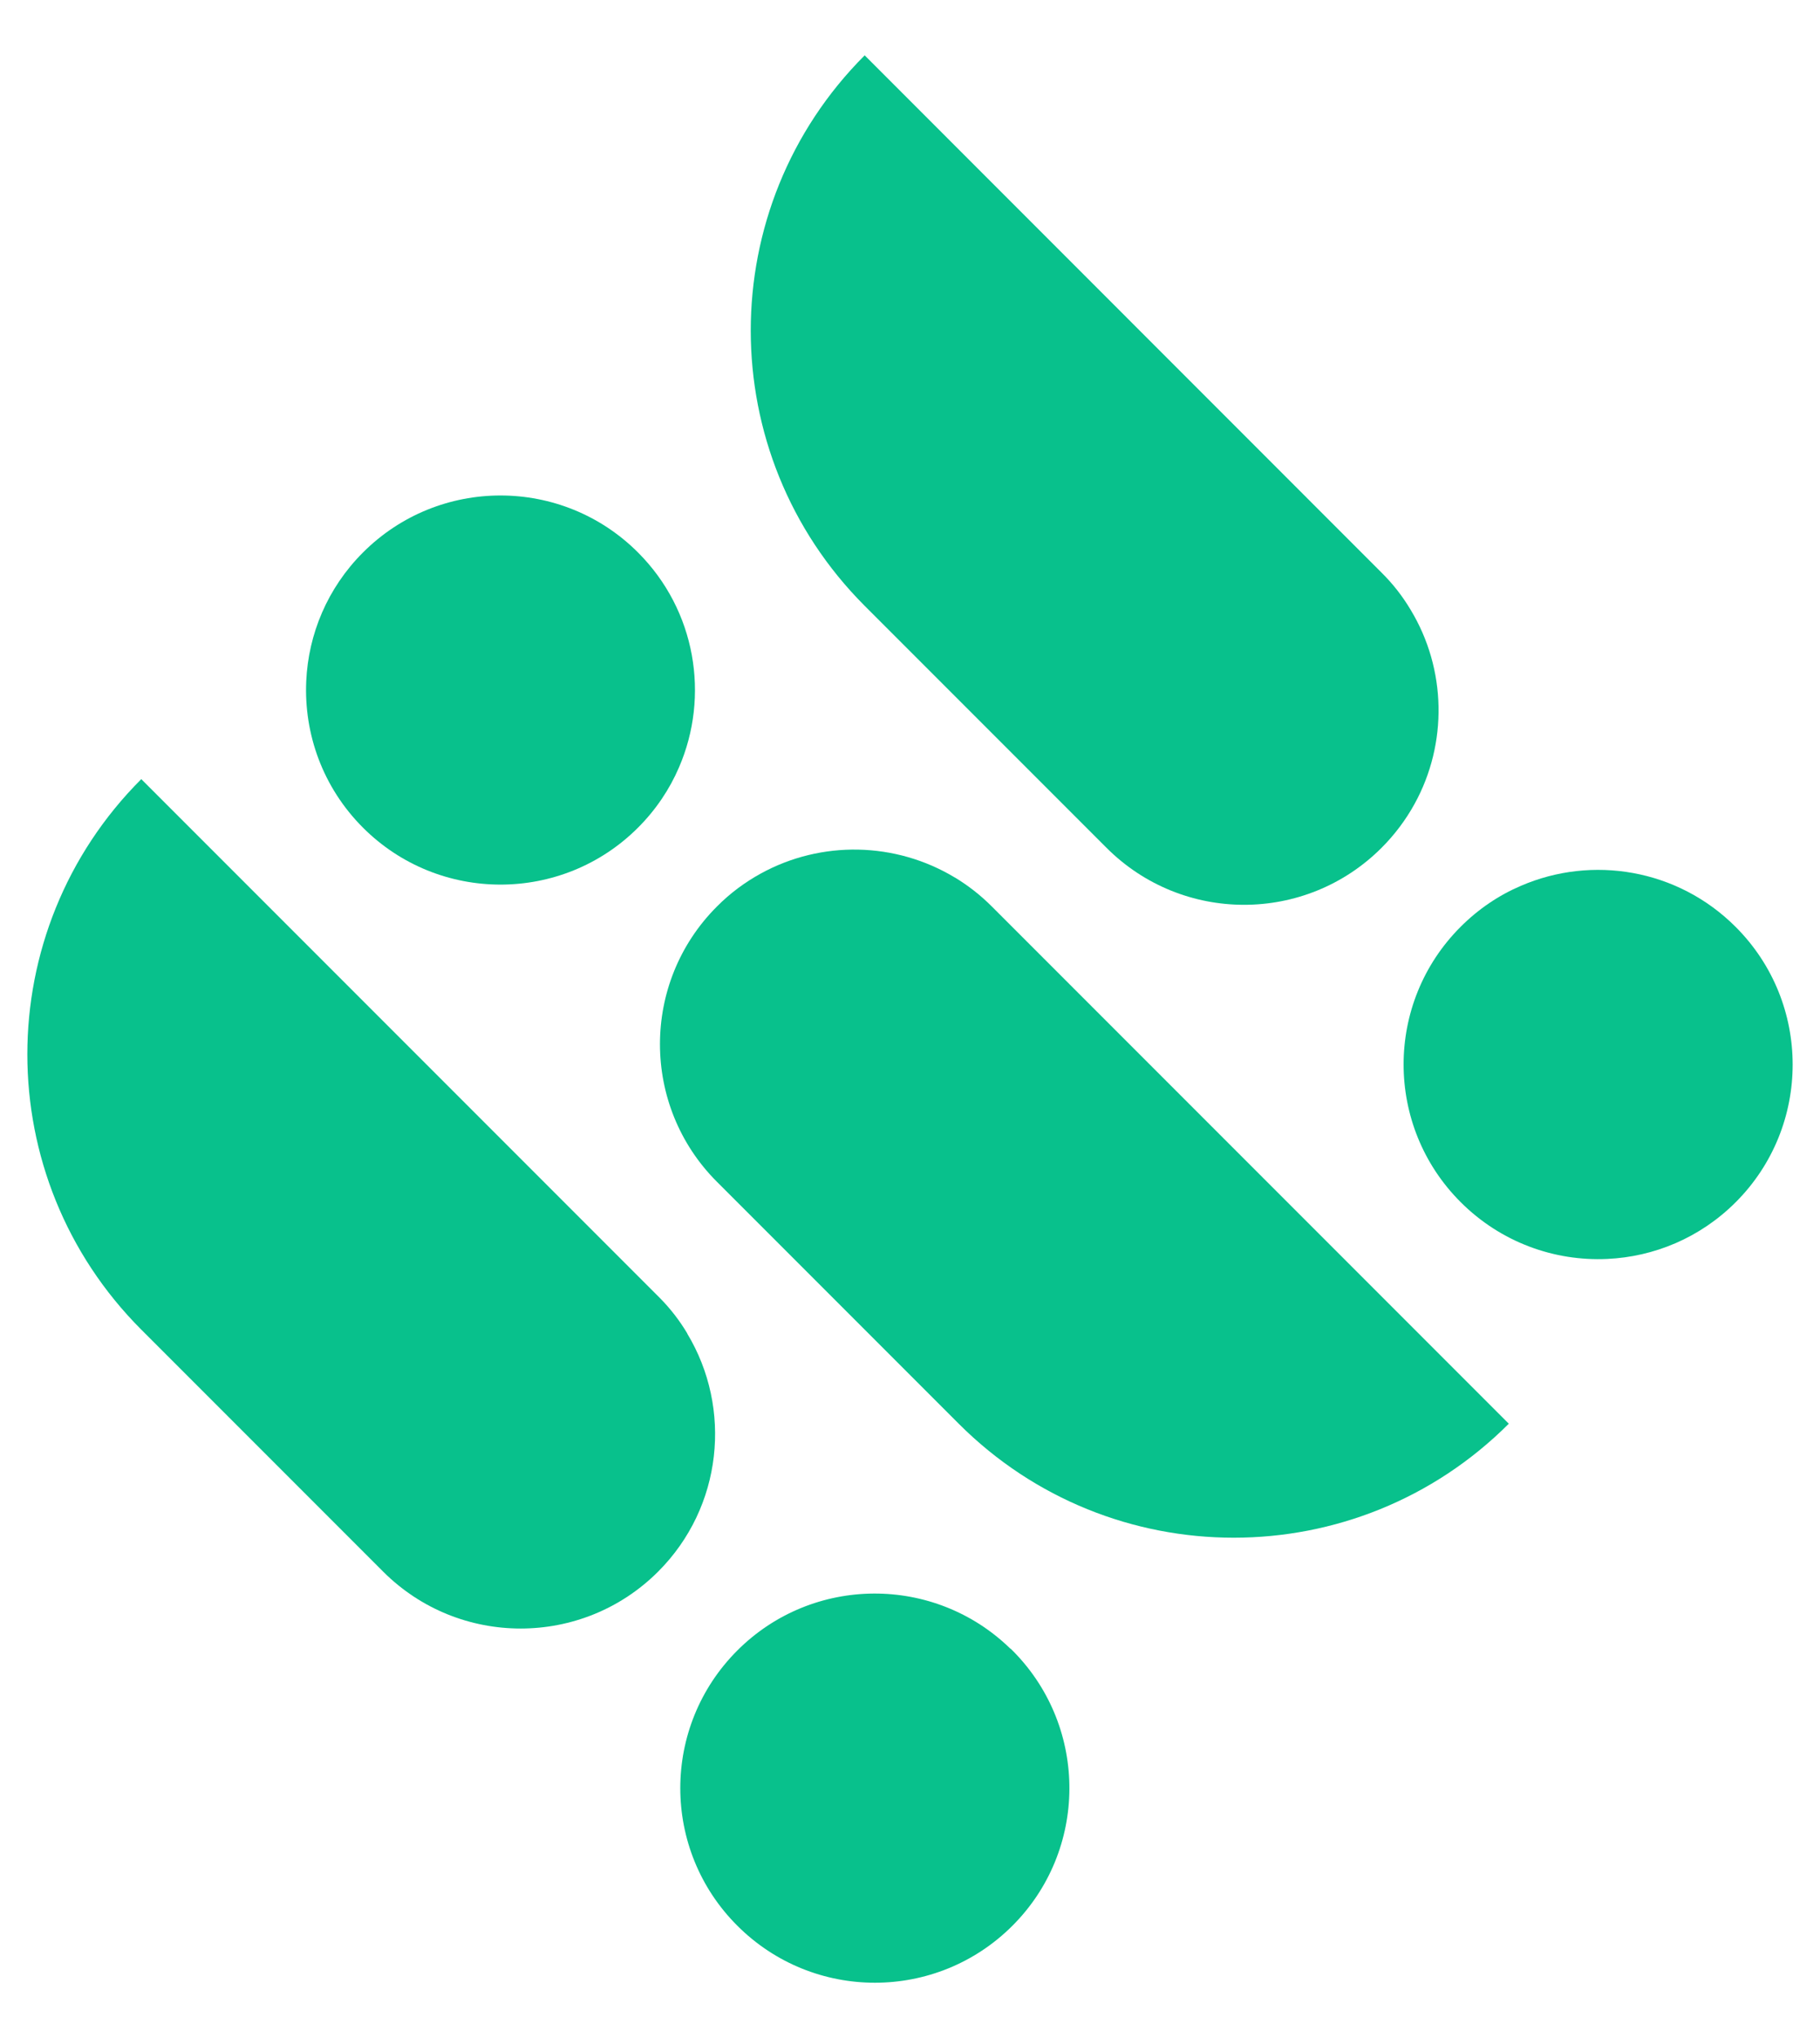
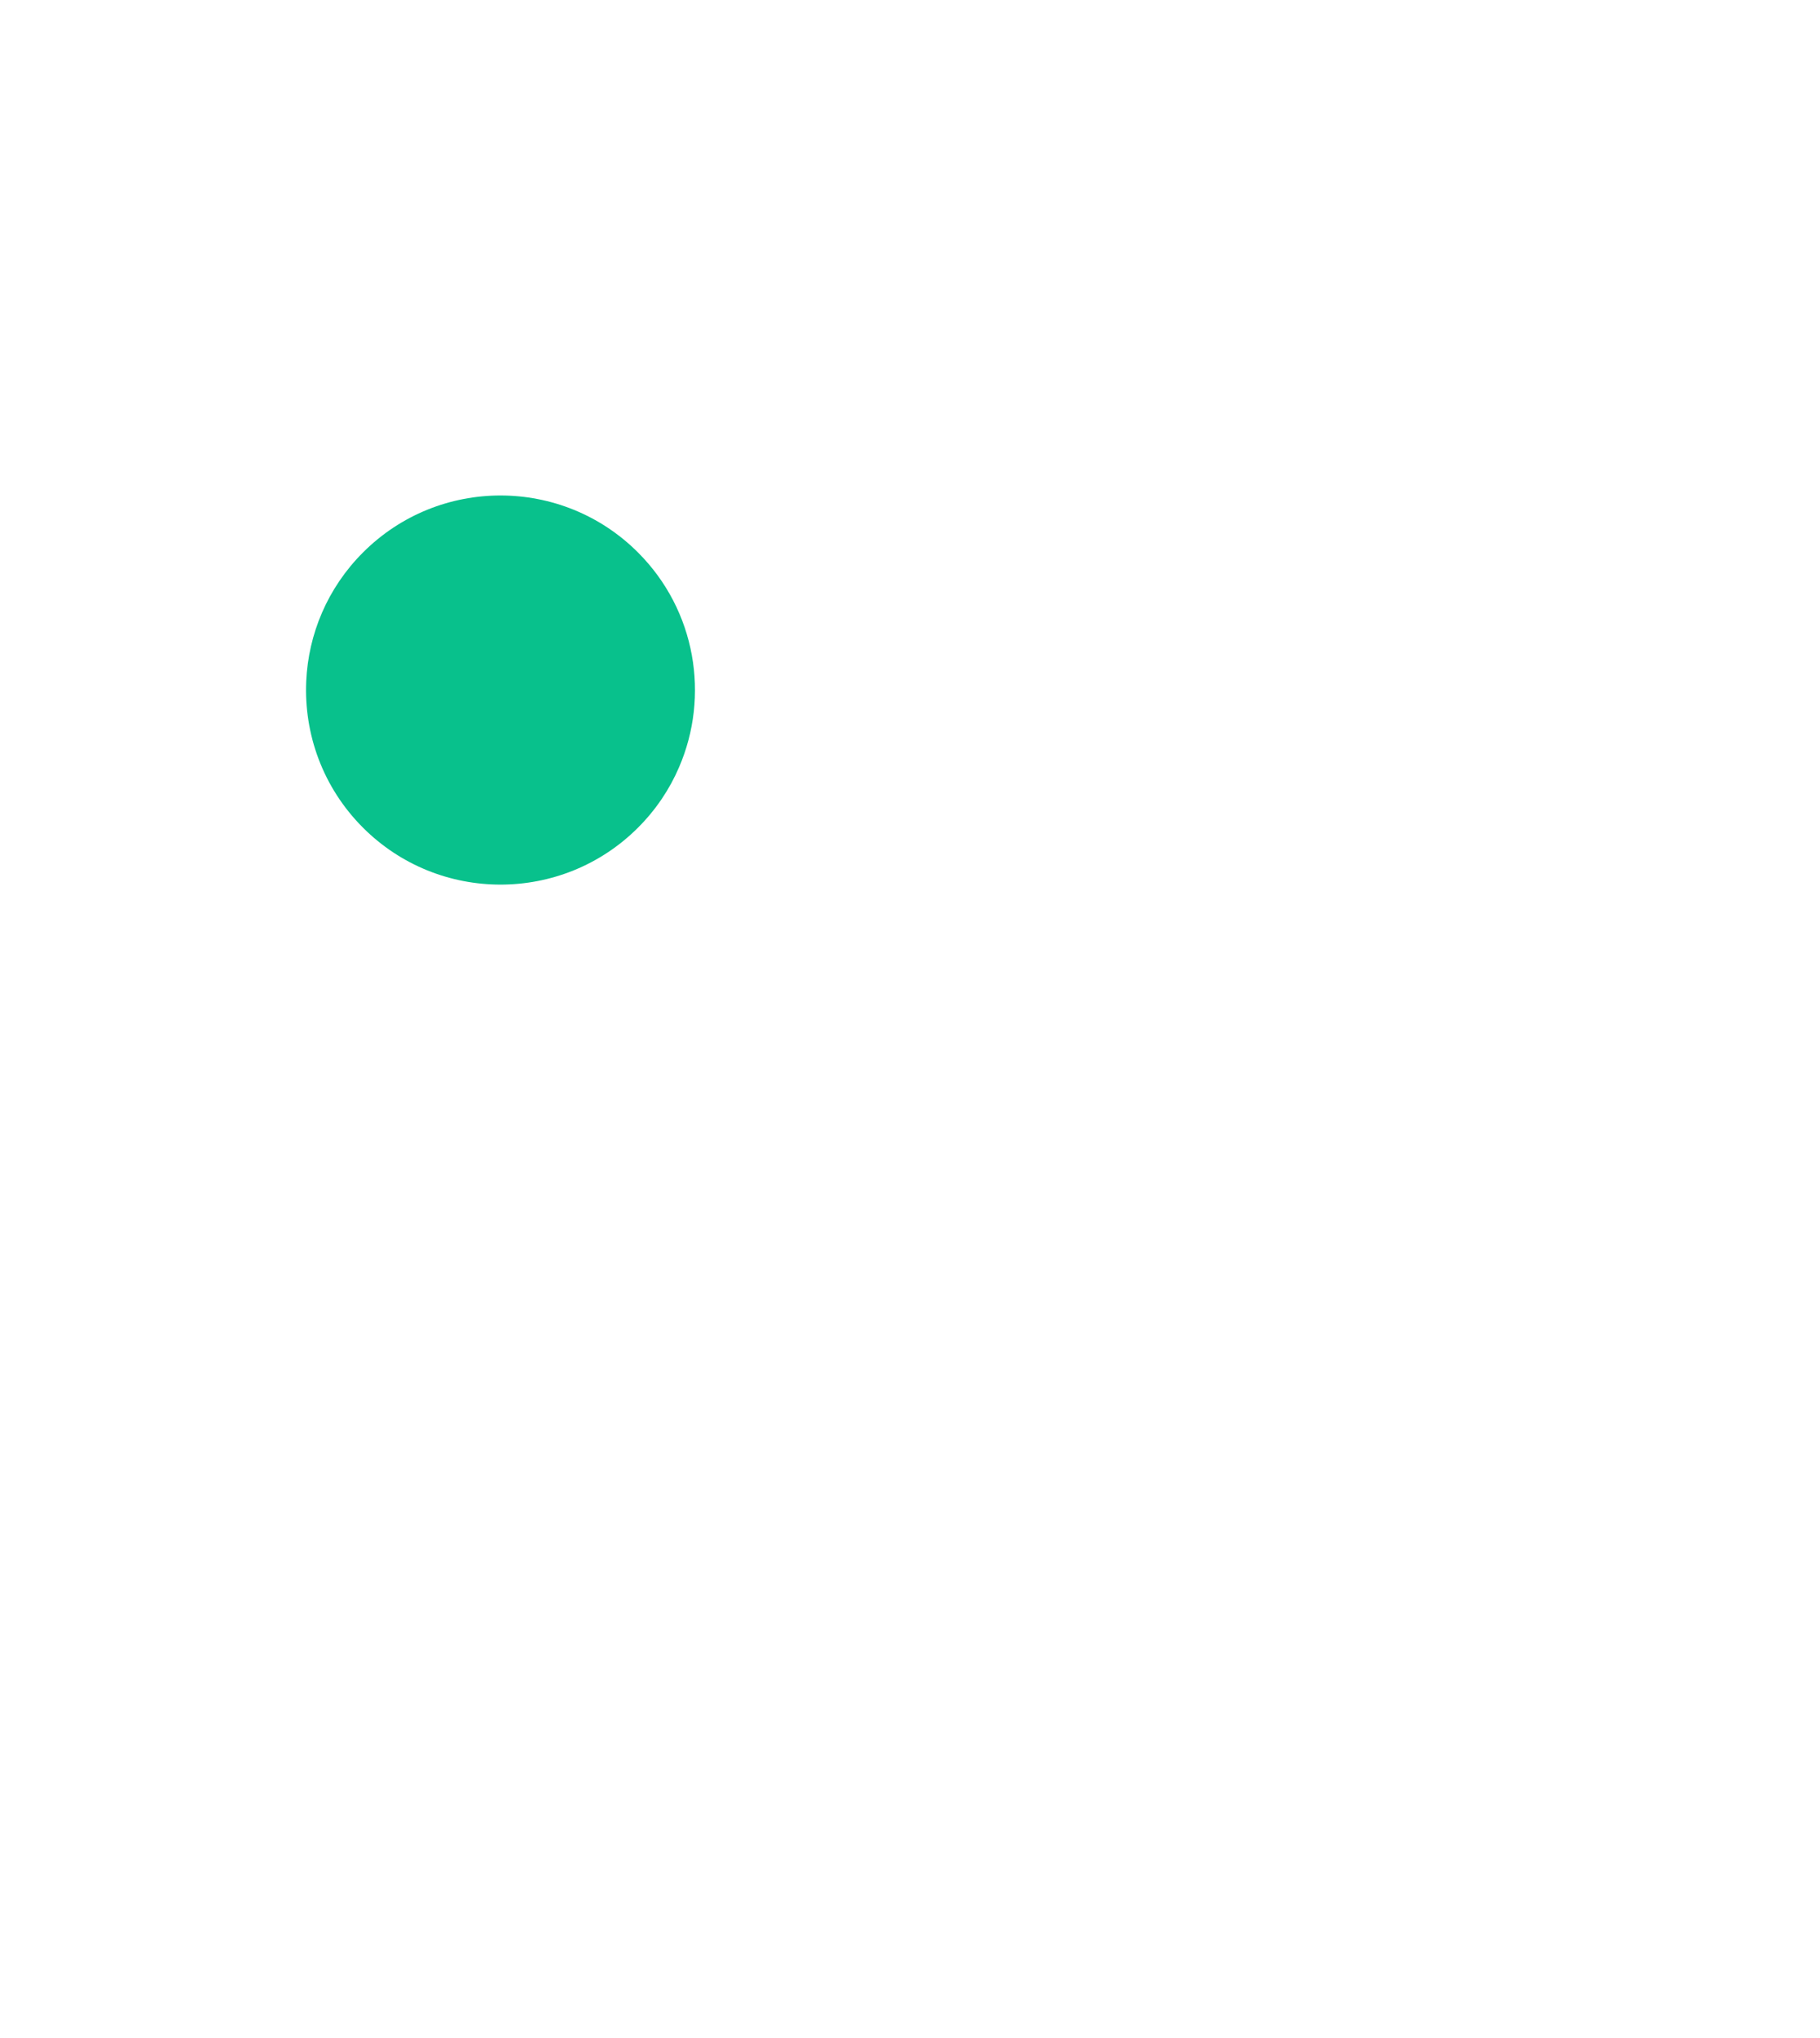
<svg xmlns="http://www.w3.org/2000/svg" id="Camada_1" data-name="Camada 1" viewBox="0 0 128.31 143.62">
  <defs>
    <style>
      .cls-1 {
        fill: #08c18c;
        stroke-width: 0px;
      }
    </style>
  </defs>
-   <path class="cls-1" d="m48.46,93.97c-.53-.89-1.17-1.73-1.93-2.5L9.96,54.9c-10.71,10.71-10.71,28.07,0,38.79l17.05,17.05c5.35,5.35,14.04,5.35,19.39,0,4.55-4.55,5.23-11.5,2.05-16.77Z" />
-   <path class="cls-1" d="m71.24,116.18c-5.36-5.23-13.95-5.19-19.26.12-5.36,5.36-5.36,14.04,0,19.39,5.36,5.36,14.04,5.36,19.4,0,5.31-5.31,5.35-13.9.12-19.27l-.25-.25Z" />
-   <path class="cls-1" d="m78.01,59.74c5.35,5.35,14.03,5.36,19.39,0,.94-.94,1.72-1.99,2.33-3.1,2.34-4.25,2.25-9.49-.28-13.67-.56-.94-1.24-1.82-2.05-2.62L60.96,3.9c-10.71,10.71-10.71,28.07,0,38.79l17.05,17.05Z" />
-   <path class="cls-1" d="m122.36,65.31c-4.09-4.09-10.13-5.06-15.14-2.89-1.55.66-2.99,1.63-4.25,2.89-5.36,5.36-5.35,14.04,0,19.39,2.84,2.84,6.61,4.18,10.33,4.01,3.3-.15,6.55-1.48,9.07-4,5.35-5.35,5.35-14.04,0-19.39Z" />
-   <path class="cls-1" d="m67.31,61.83c-4.18-2.52-9.41-2.62-13.67-.28-1.11.61-2.16,1.38-3.1,2.33-5.35,5.35-5.35,14.04,0,19.39l17.05,17.05c10.71,10.71,28.07,10.71,38.78,0l-36.45-36.45c-.81-.81-1.69-1.49-2.62-2.05Z" />
  <path class="cls-1" d="m44.98,58.32c1.26-1.26,2.23-2.71,2.89-4.25,2.17-5.01,1.2-11.05-2.89-15.14-5.35-5.35-14.03-5.36-19.39,0-2.52,2.52-3.85,5.77-4,9.06-.17,3.72,1.16,7.49,4,10.33,5.35,5.35,14.04,5.35,19.39,0Z" />
</svg>